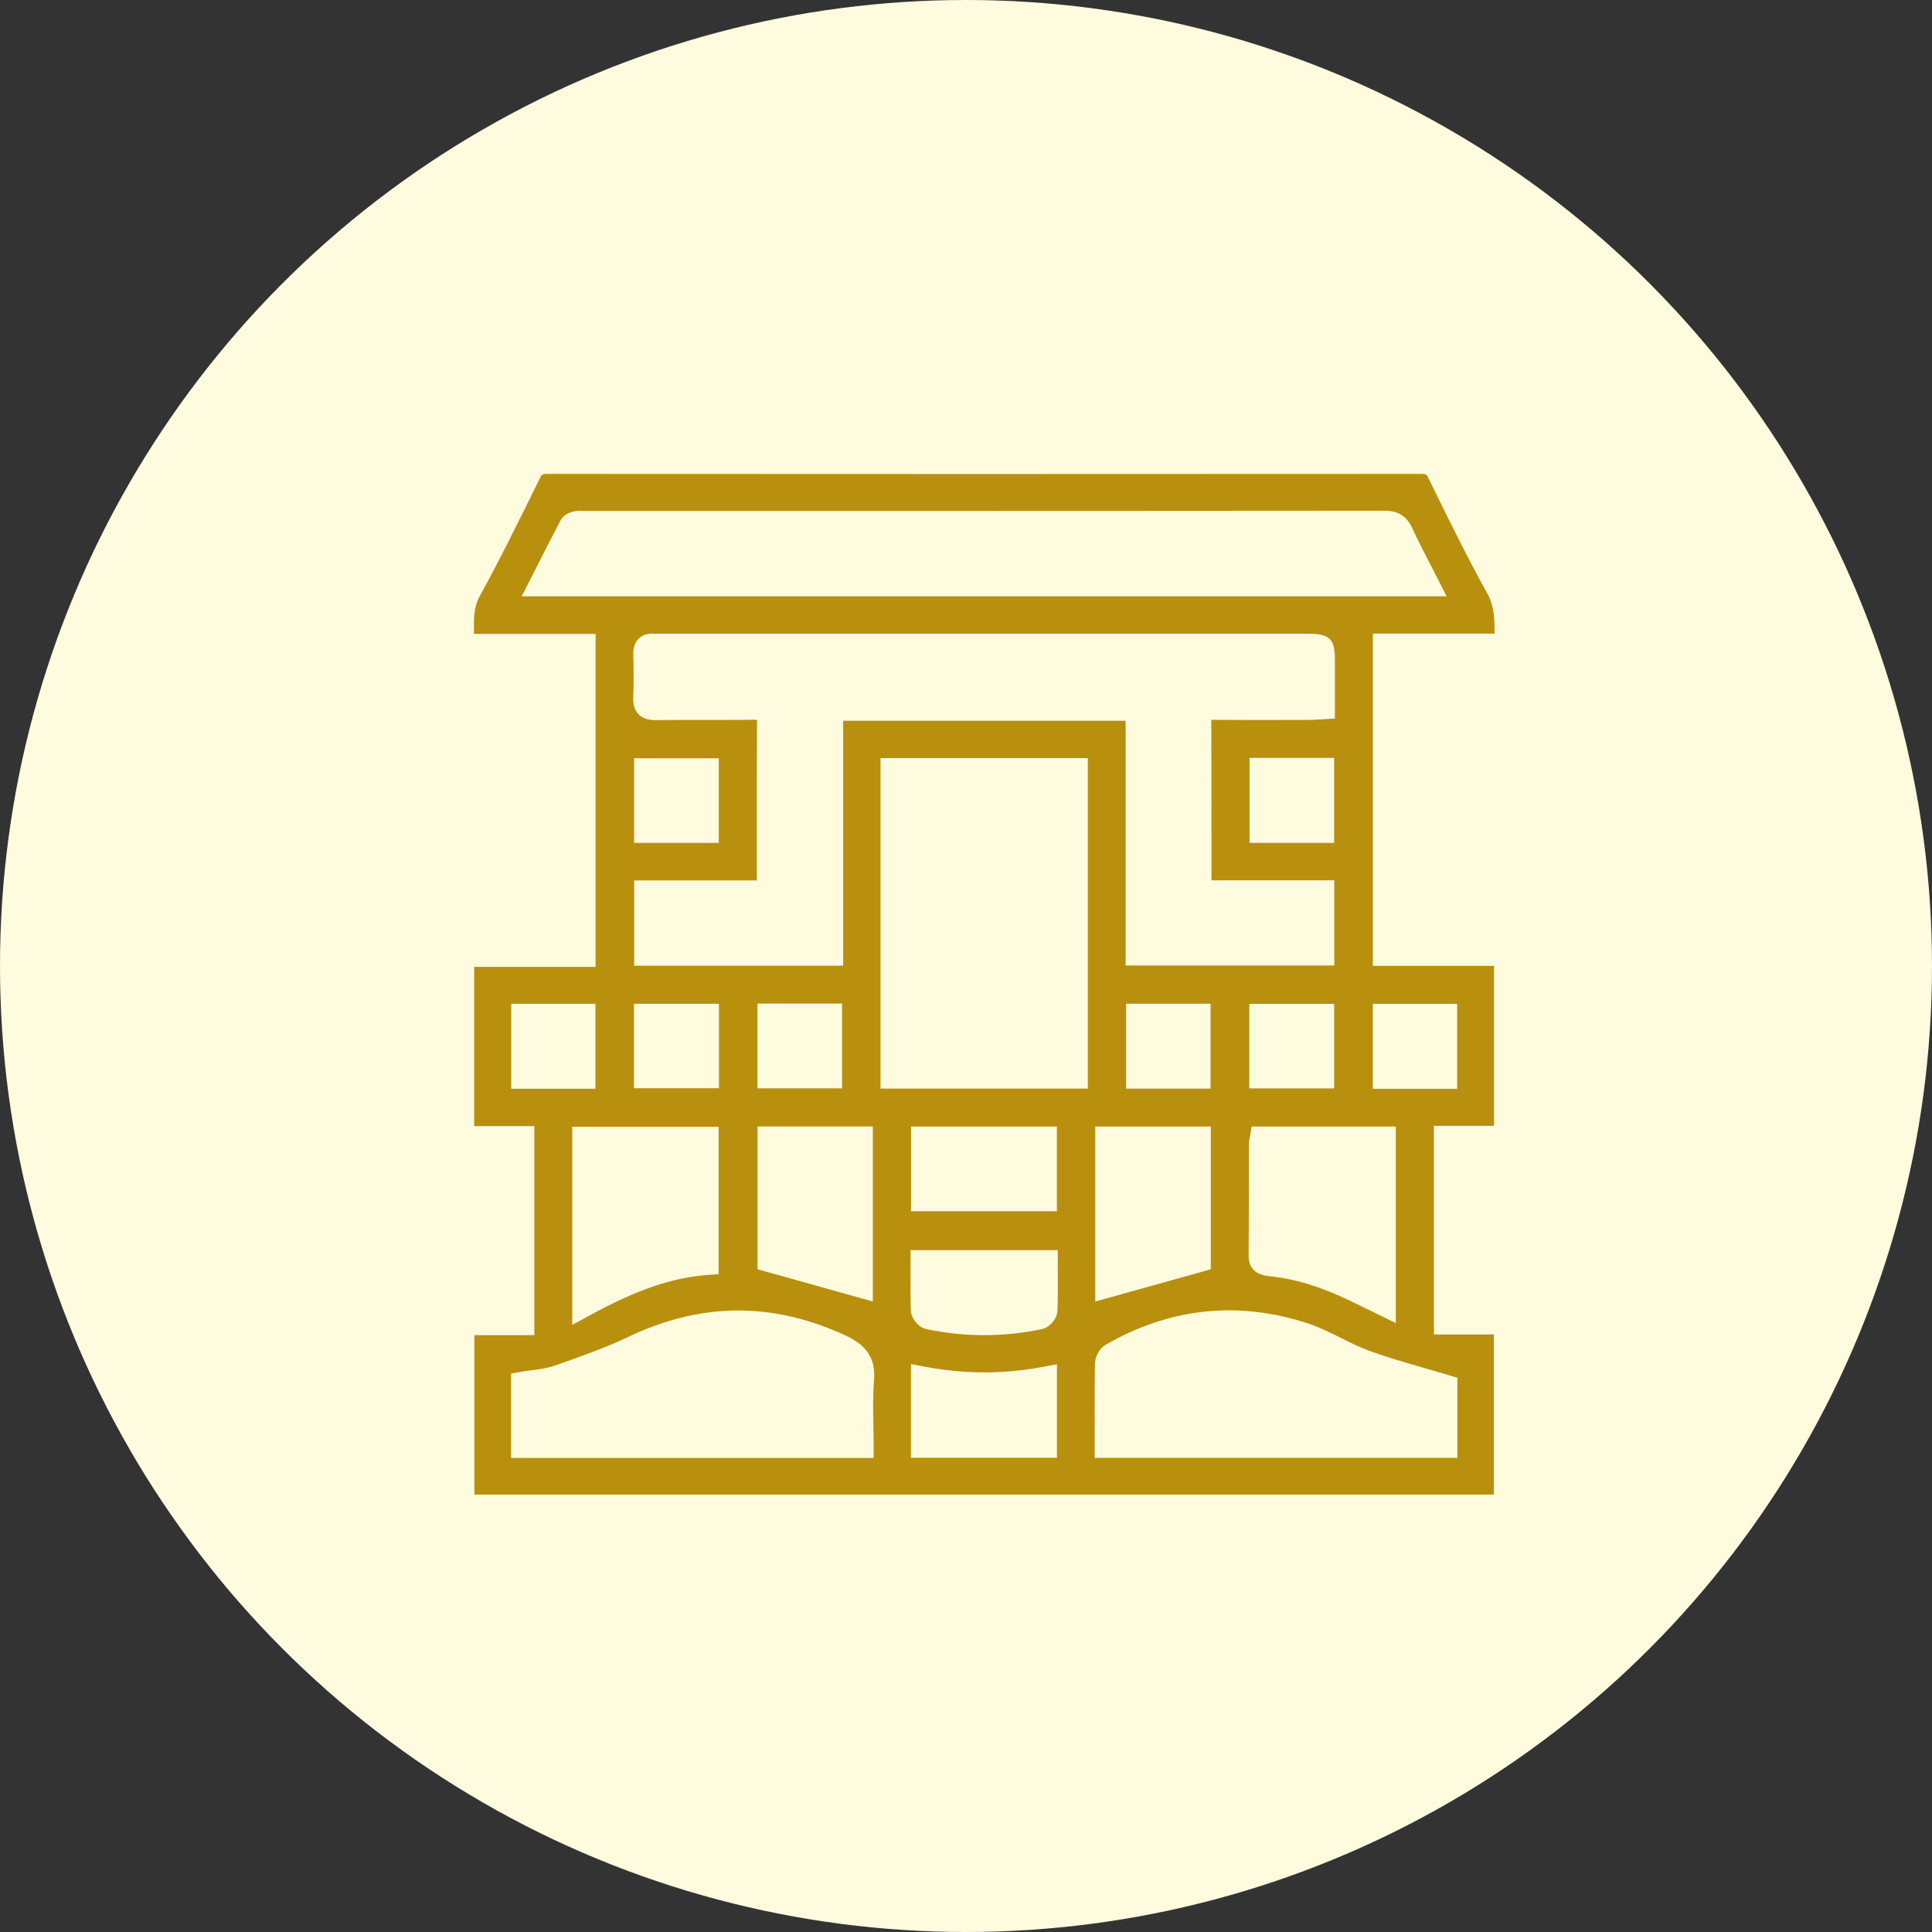
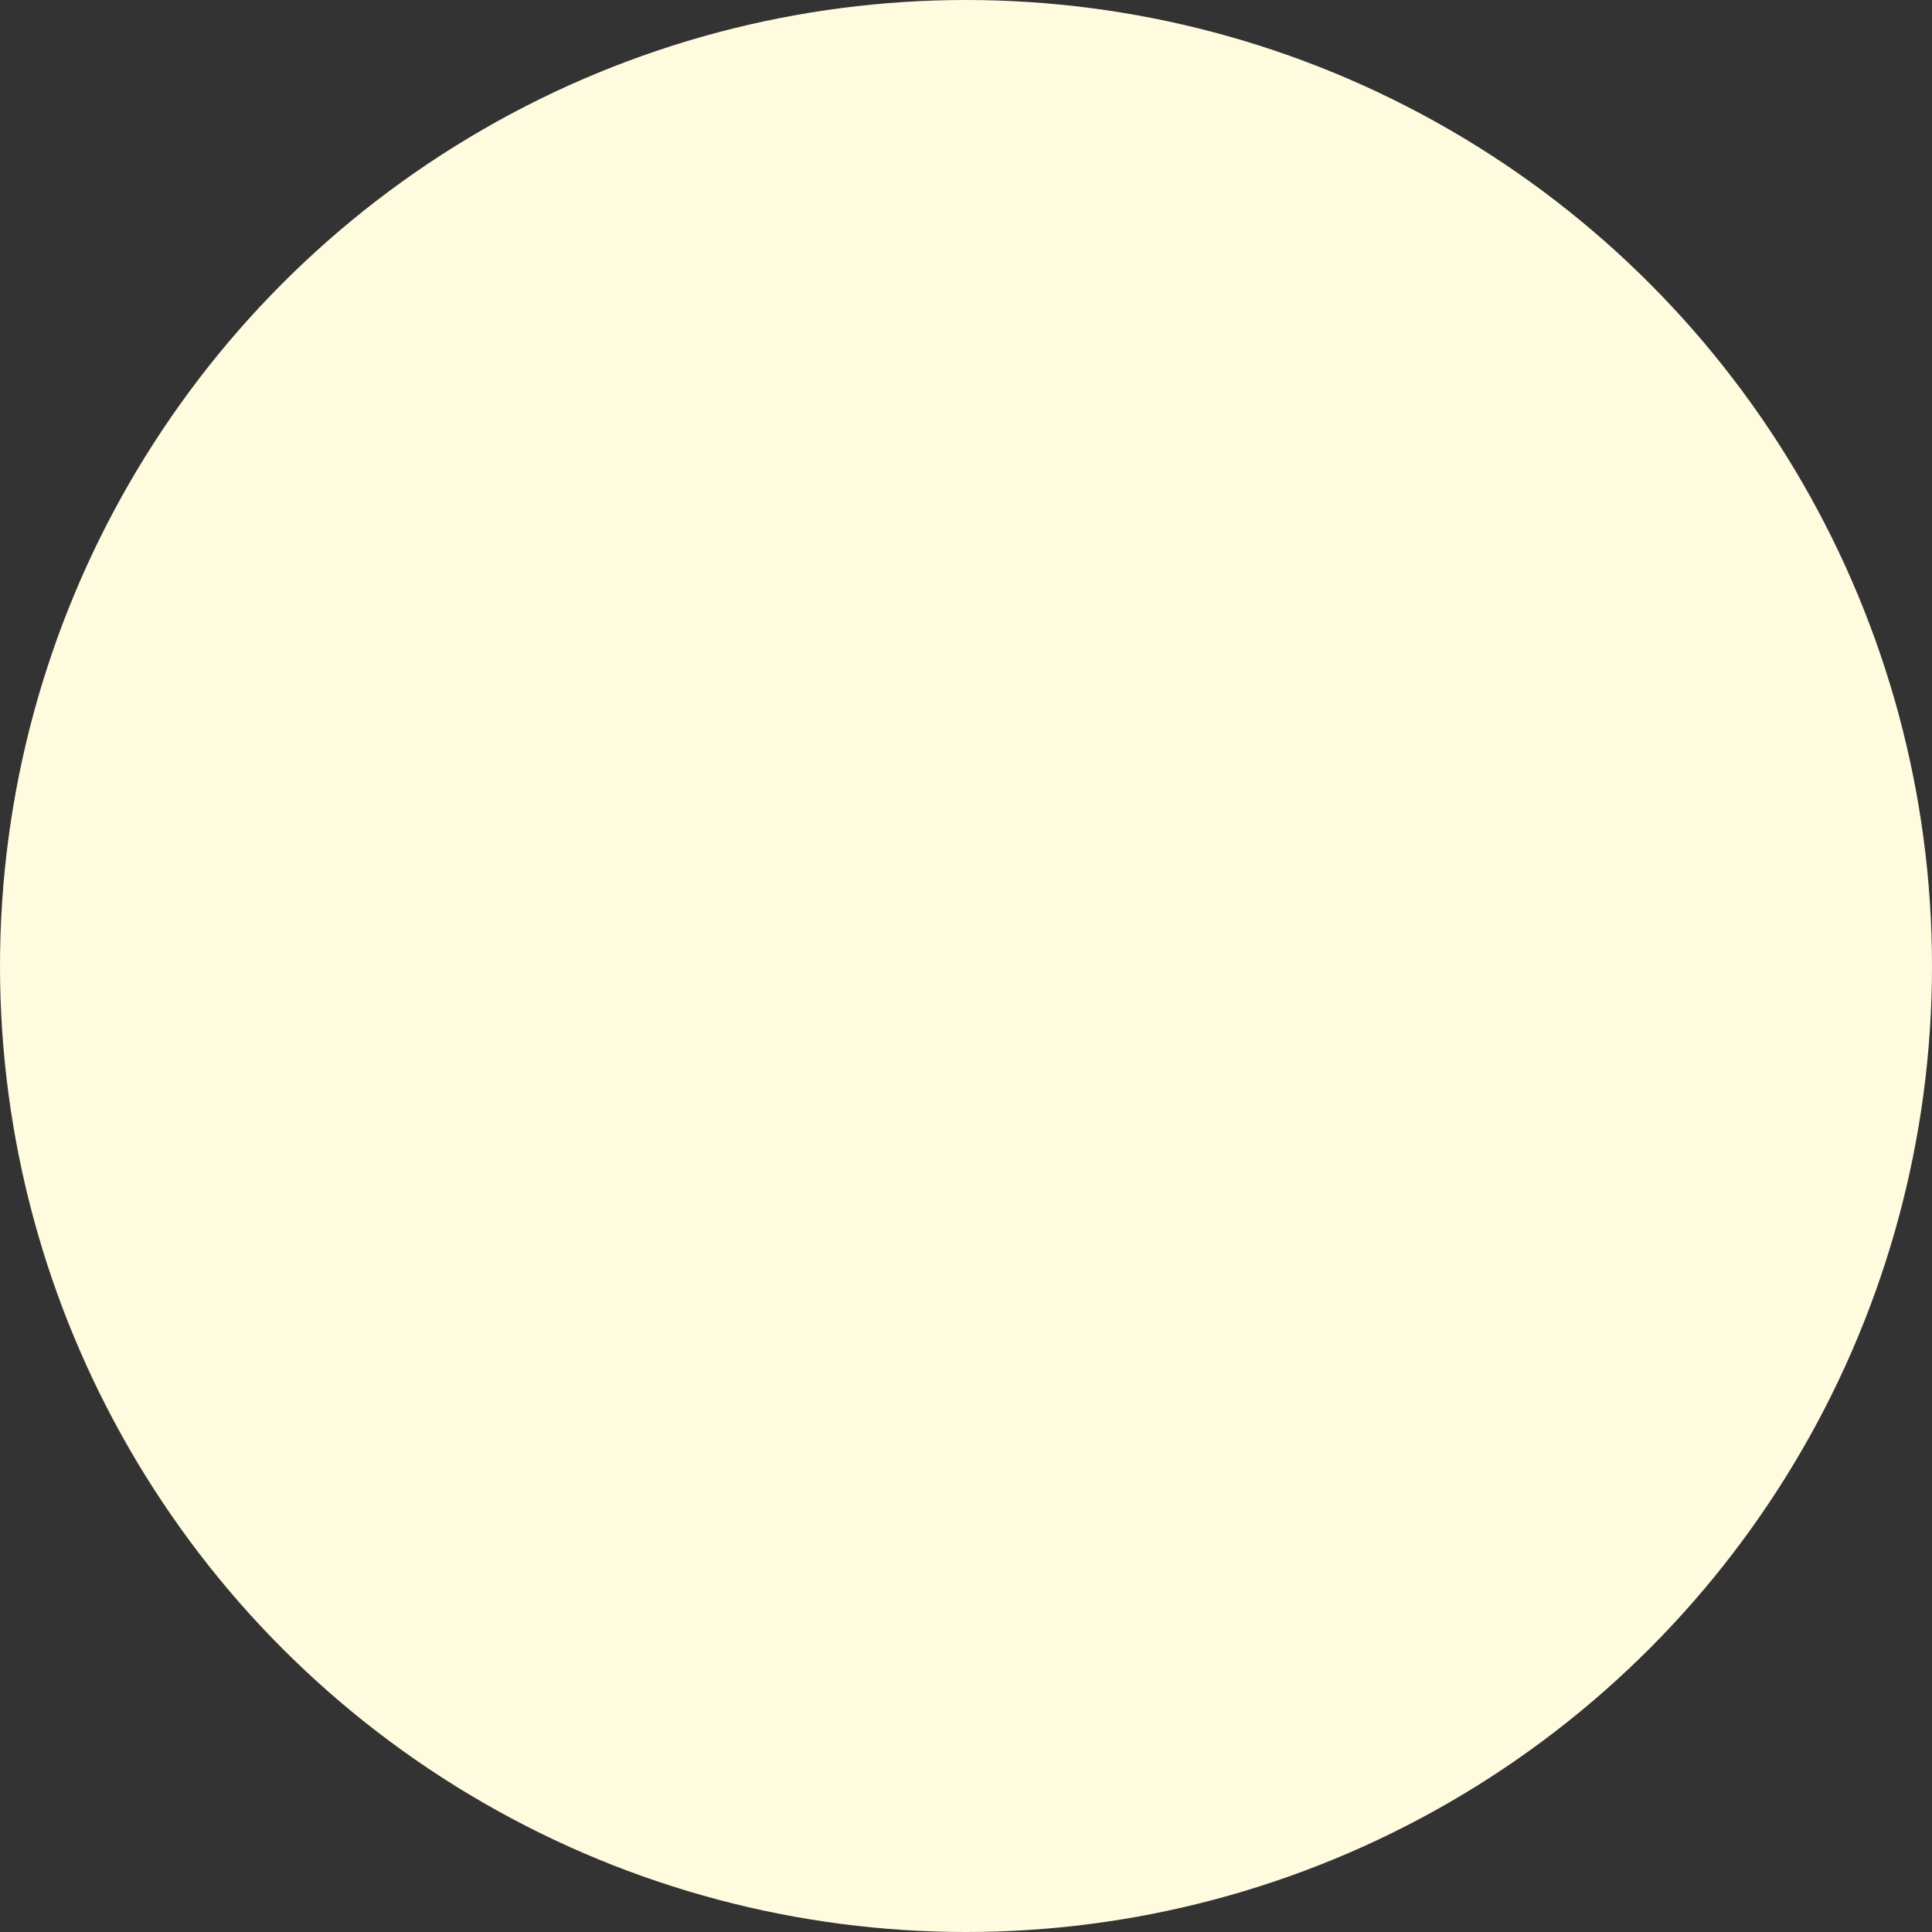
<svg xmlns="http://www.w3.org/2000/svg" width="106" height="106" viewBox="0 0 106 106" fill="none">
  <rect x="0" y="0" width="106" height="106" fill="#333333" stroke="none" />
  <circle cx="53" cy="53" r="53" fill="#FFFBDF" />
-   <path d="M26.027 81.999V73.254H29.318V61.786H26.017V53.047H32.677V34.78H26.002C26.002 34.753 26.002 34.687 26.002 34.687C25.994 33.919 25.988 33.313 26.323 32.703C27.415 30.717 28.43 28.655 29.413 26.661L29.663 26.155C29.713 26.052 29.811 26 29.956 26C37.86 26.006 45.829 26.008 53.643 26.008C61.457 26.008 69.986 26.005 78.07 26C78.193 26 78.277 26.045 78.321 26.134C78.471 26.438 78.62 26.743 78.77 27.047C79.661 28.86 80.583 30.735 81.59 32.535C81.987 33.243 82.008 33.983 81.998 34.763H75.323V52.992H81.971V61.771H78.674V73.217H81.963V82H26.03L26.027 81.999ZM40.509 71.9C38.521 71.9 36.502 72.383 34.508 73.334C33.2 73.959 31.784 74.454 30.412 74.931L30.38 74.943C30.031 75.065 29.636 75.116 29.217 75.172C29.013 75.199 28.806 75.227 28.598 75.263L28.043 75.361V79.992H47.932V79.319C47.932 78.931 47.925 78.55 47.918 78.182C47.902 77.348 47.887 76.561 47.953 75.785C48.056 74.587 47.603 73.842 46.438 73.295C44.466 72.37 42.47 71.9 40.509 71.9ZM67.426 71.891C65.104 71.891 62.821 72.531 60.643 73.794C60.277 74.006 60.078 74.487 60.072 74.852C60.056 75.692 60.057 76.54 60.059 77.359C60.059 77.628 60.061 77.898 60.061 78.167V79.985H79.96V75.593L79.483 75.448C79.004 75.304 78.532 75.167 78.075 75.036C77.039 74.738 76.062 74.455 75.109 74.107C74.603 73.922 74.117 73.68 73.602 73.422C72.989 73.116 72.354 72.8 71.673 72.58C70.249 72.123 68.819 71.891 67.425 71.891H67.426ZM49.981 79.981H57.99V74.851L57.195 74.999C56.13 75.197 55.057 75.297 54.004 75.297C52.95 75.297 51.854 75.194 50.778 74.992L49.981 74.842V79.98V79.981ZM49.959 69.265C49.959 69.49 49.959 69.713 49.957 69.934C49.953 70.609 49.951 71.244 49.975 71.894C49.992 72.35 50.395 72.832 50.837 72.924C51.884 73.143 52.946 73.254 53.996 73.254C55.046 73.254 56.105 73.143 57.151 72.925C57.597 72.832 58.001 72.353 58.018 71.899C58.042 71.248 58.039 70.612 58.036 69.939C58.036 69.714 58.034 69.491 58.034 69.265V68.593H49.959V69.265ZM31.396 72.692L32.39 72.15C34.941 70.759 36.86 70.102 38.807 69.954L39.428 69.907V61.823H31.396V72.692ZM68.577 62.371C68.571 62.402 68.566 62.43 68.56 62.455C68.541 62.546 68.519 62.654 68.519 62.782C68.519 63.408 68.519 64.034 68.519 64.662V64.687C68.519 66.061 68.52 67.481 68.506 68.876C68.499 69.561 68.878 69.946 69.631 70.019C71.041 70.158 72.457 70.589 74.087 71.374C74.425 71.538 74.764 71.703 75.115 71.874L76.581 72.589V61.809H68.671L68.577 62.37V62.371ZM60.094 71.408L66.431 69.641V61.808H60.094V71.408ZM41.563 69.638L47.888 71.407V61.806H41.563V69.638ZM49.986 66.454H57.986V61.809H49.986V66.454ZM75.32 59.738H79.946V55.079H75.32V59.738ZM28.05 59.736H32.67V55.075H28.05V59.736ZM61.785 59.727H66.418V55.069H61.785V59.727ZM48.309 59.726H59.684V41.594H48.309V59.726ZM68.544 59.717H73.2V55.078H68.544V59.717ZM41.559 59.713H46.201V55.064H41.559V59.713ZM34.782 59.707H39.445V55.071H34.782V59.707ZM34.795 52.982H46.261V39.545H61.758V52.972H73.206V48.3H66.468C66.468 47.458 66.468 46.616 66.468 45.773C66.468 43.717 66.469 41.593 66.458 39.494C67.189 39.5 67.979 39.504 68.93 39.504C69.571 39.504 70.21 39.503 70.851 39.5L71.88 39.498C72.048 39.498 72.206 39.487 72.373 39.475C72.448 39.469 72.525 39.463 72.607 39.459L73.24 39.422V36.16C73.24 35.07 72.936 34.772 71.832 34.772H36.152C36.115 34.772 36.078 34.772 36.041 34.774C36.015 34.774 35.994 34.775 35.973 34.775H35.965C35.965 34.775 35.954 34.775 35.948 34.775C35.887 34.769 35.825 34.764 35.768 34.764C35.468 34.764 35.22 34.862 35.033 35.052C34.733 35.359 34.743 35.77 34.746 35.904C34.763 36.611 34.775 37.446 34.744 38.271C34.738 38.418 34.72 38.863 35.032 39.185C35.341 39.507 35.787 39.507 35.934 39.507H35.961C36.65 39.5 37.336 39.499 37.858 39.499H39.417C40.043 39.499 40.782 39.499 41.535 39.49C41.521 41.605 41.522 43.745 41.523 45.814V45.834C41.523 46.657 41.523 47.482 41.523 48.306H34.795V52.98V52.982ZM68.558 46.244H73.199V41.584H68.558V46.244ZM34.794 46.244H39.436V41.604H34.794V46.244ZM31.815 28.023C31.704 28.023 31.61 28.032 31.517 28.053C31.137 28.136 30.887 28.301 30.753 28.556C30.319 29.382 29.905 30.196 29.467 31.057L28.621 32.717H79.369L78.872 31.739C78.728 31.455 78.582 31.174 78.44 30.899C78.098 30.24 77.777 29.619 77.486 28.981C77.184 28.315 76.71 28.02 75.95 28.02C64.754 28.031 53.434 28.032 43.703 28.032H32.051C32.026 28.032 31.999 28.031 31.973 28.03C31.915 28.027 31.865 28.025 31.816 28.025L31.815 28.023Z" fill="#B8900D" />
</svg>